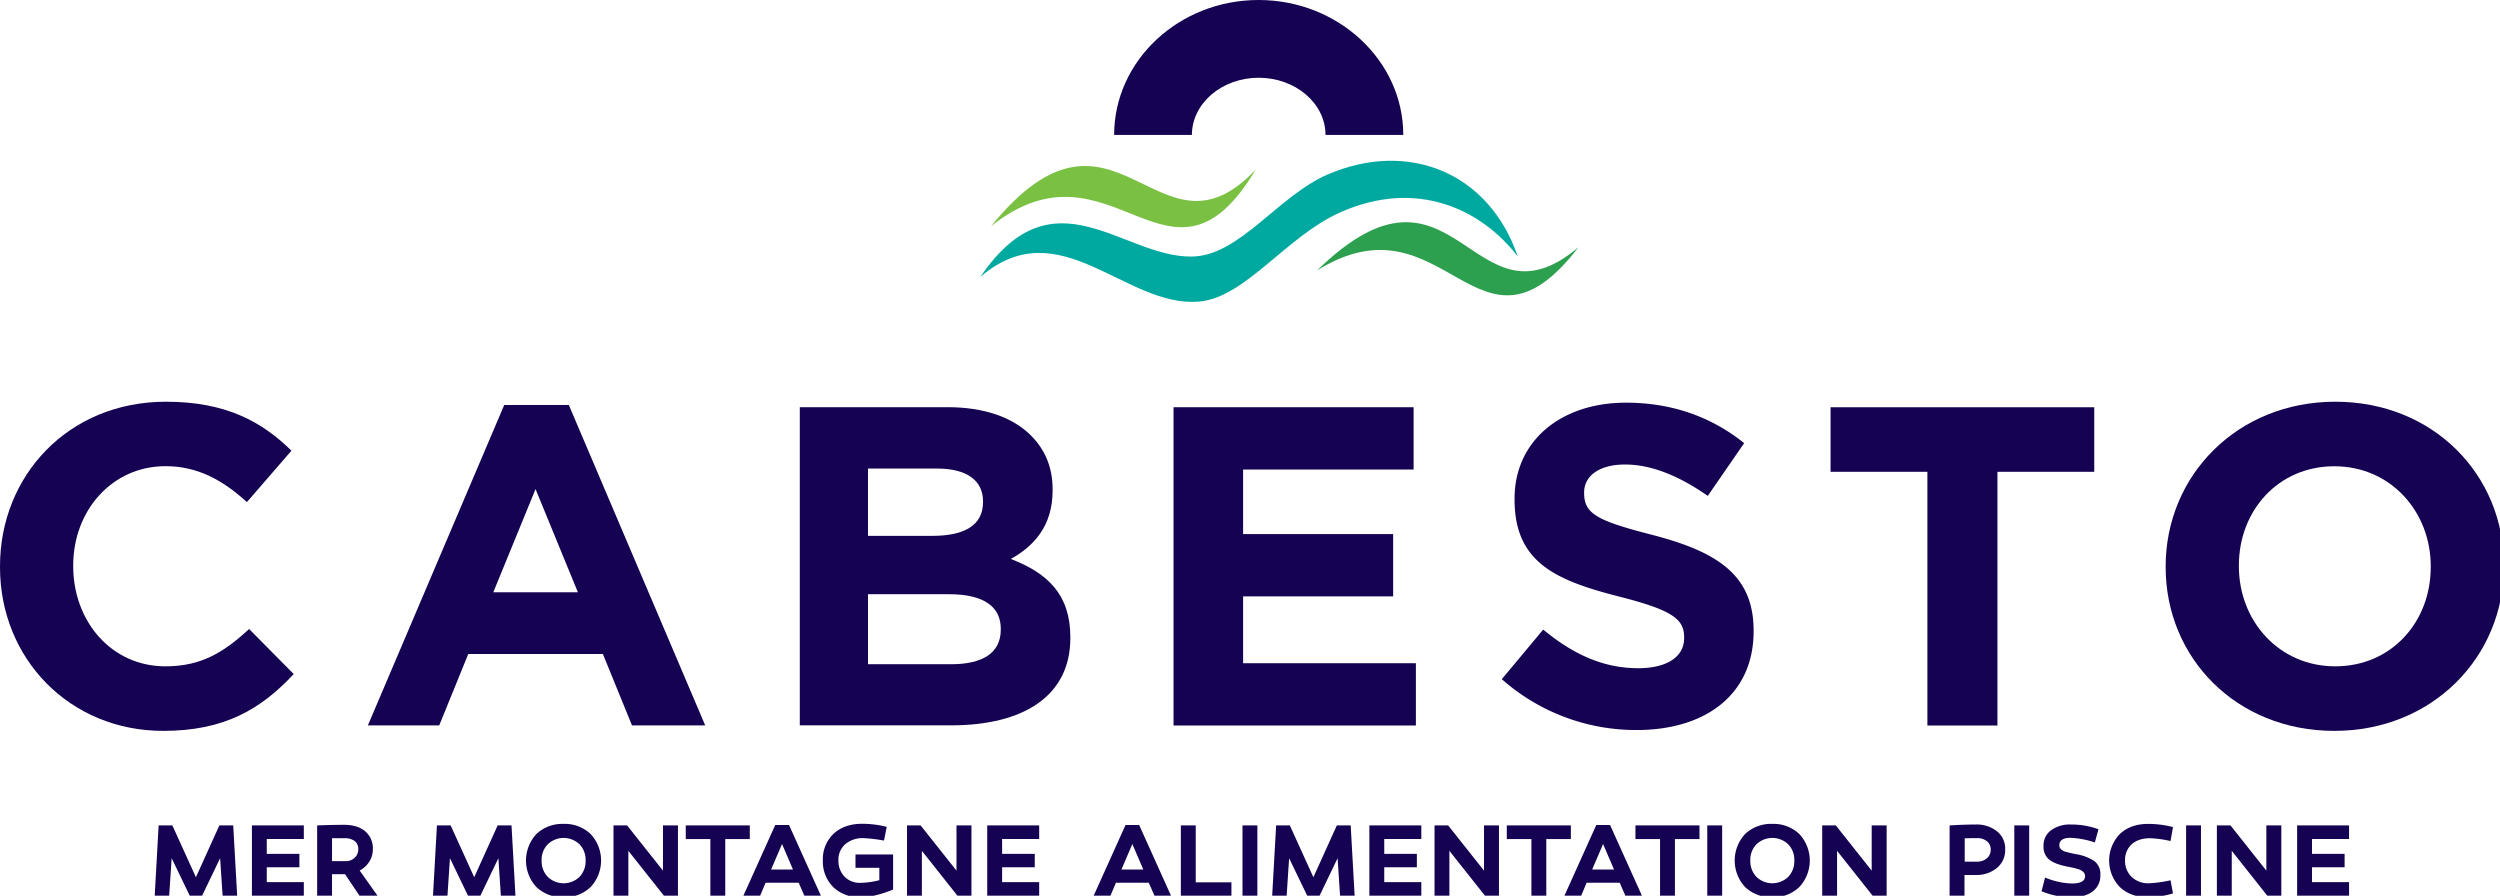
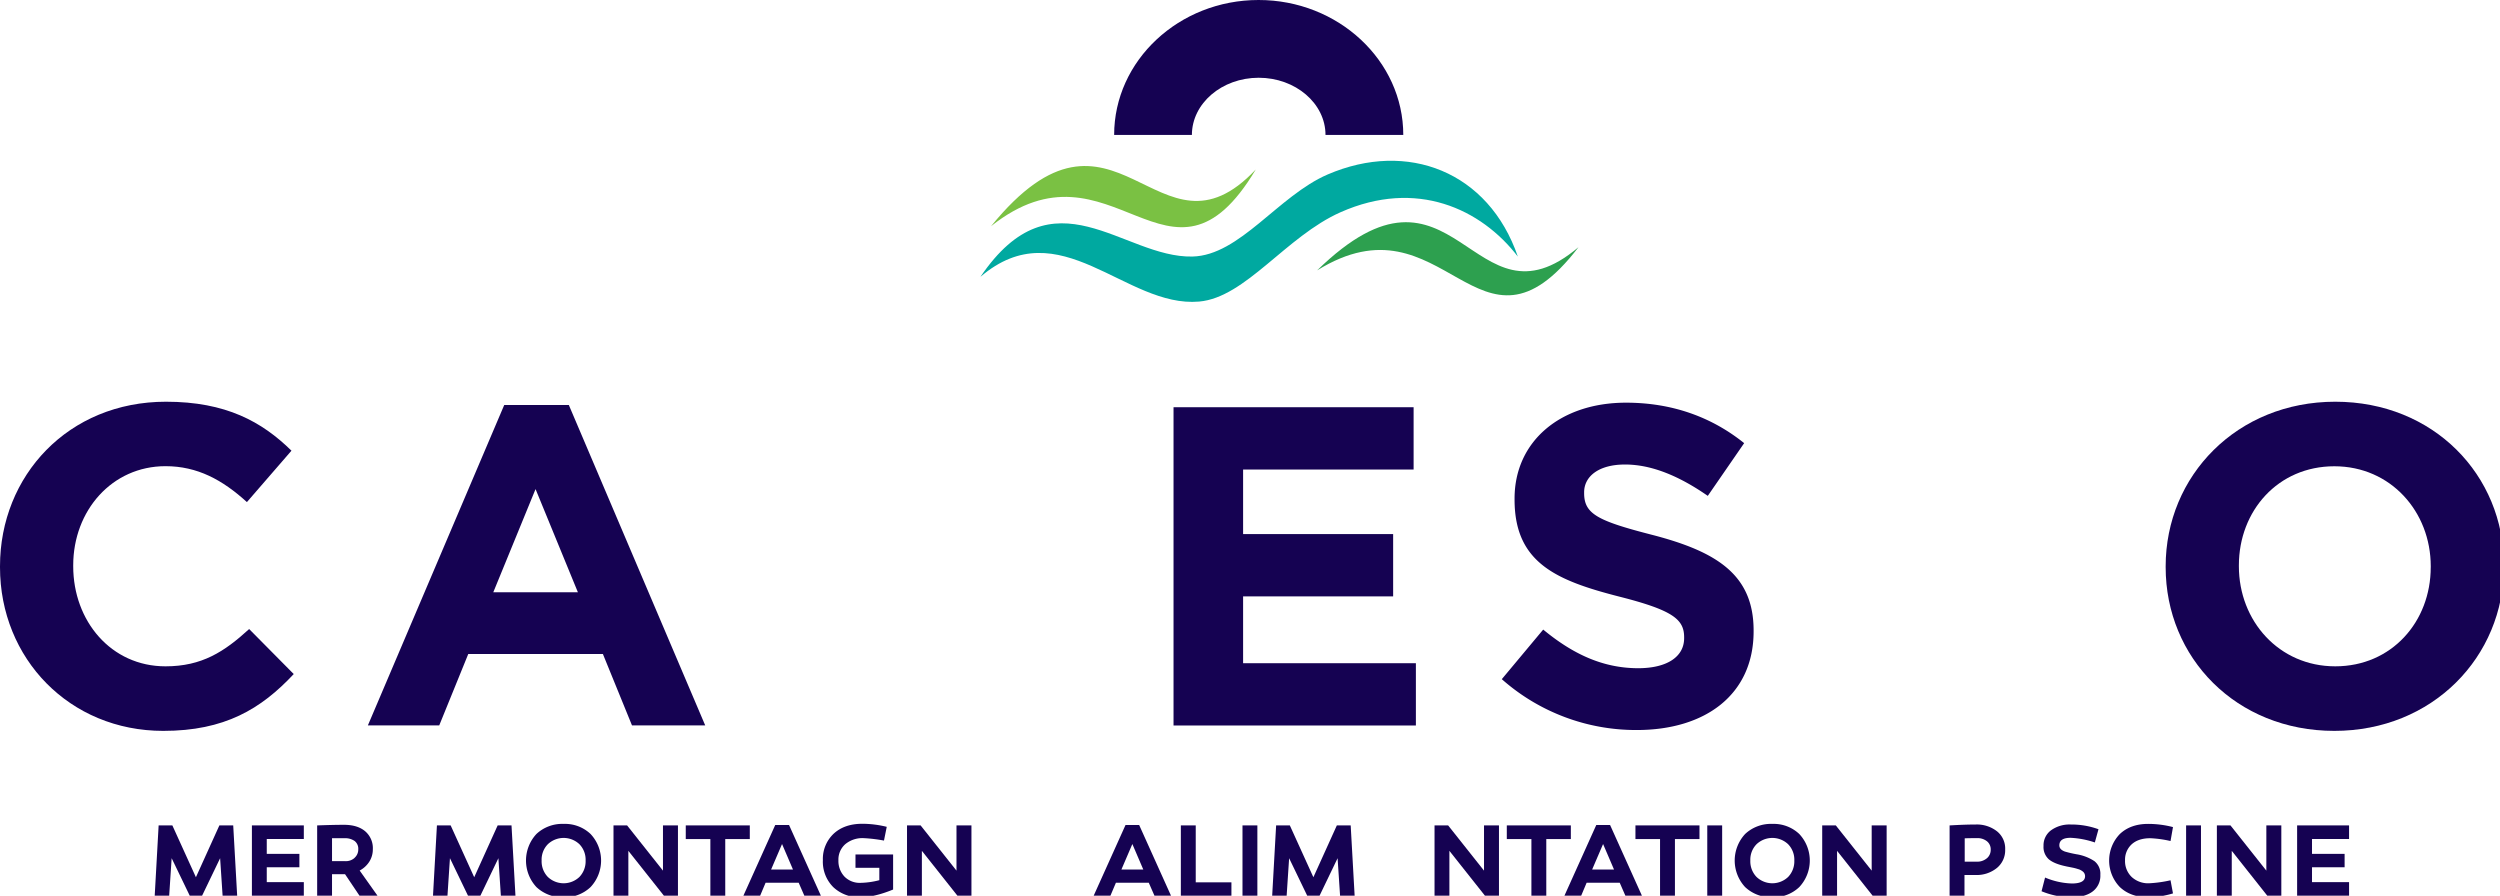
<svg xmlns="http://www.w3.org/2000/svg" xmlns:ns1="http://sodipodi.sourceforge.net/DTD/sodipodi-0.dtd" xmlns:ns2="http://www.inkscape.org/namespaces/inkscape" id="Calque_1" data-name="Calque 1" viewBox="0 0 281.861 101" version="1.1" ns1:docname="logo.svg" width="281.861" height="101" ns2:version="0.92.4 (5da689c313, 2019-01-14)">
  <ns1:namedview pagecolor="#ffffff" bordercolor="#666666" borderopacity="1" objecttolerance="10" gridtolerance="10" guidetolerance="10" ns2:pageopacity="0" ns2:pageshadow="2" ns2:window-width="1680" ns2:window-height="1027" id="namedview129" showgrid="false" fit-margin-top="0" fit-margin-left="0" fit-margin-right="0" fit-margin-bottom="0" ns2:zoom="2.4647029" ns2:cx="102.87027" ns2:cy="103.59425" ns2:window-x="-8" ns2:window-y="-8" ns2:window-maximized="1" ns2:current-layer="Calque_1" />
  <defs id="defs4">
    <style id="style2">.cls-1{font-size:61.9px;font-family:Canaro-Bold, Canaro;font-weight:700;}.cls-1,.cls-13{fill:#150252;}.cls-2{letter-spacing:-0.01em;}.cls-3{letter-spacing:-0.01em;}.cls-4{letter-spacing:-0.02em;}.cls-5{letter-spacing:-0.1em;}.cls-6{letter-spacing:-0.05em;}.cls-7{letter-spacing:0em;}.cls-8{letter-spacing:-0.1em;}.cls-9{letter-spacing:-0.01em;}.cls-10{letter-spacing:-0.01em;}.cls-11{letter-spacing:0em;}.cls-12{letter-spacing:-0.02em;}.cls-14{fill:#00a9a0;}.cls-15{fill:#7ac143;}.cls-16{fill:#2da04f;}</style>
  </defs>
  <title id="title6">logo-CABESTO-HD-mer-montagne-alimentation-piscine</title>
  <g id="g2805" transform="scale(0.276)">
    <path style="fill:#150252" ns2:connector-curvature="0" id="path46" d="m 0,231.73 v -0.4 c 0,-37 27.86,-67.23 67.8,-67.23 24.51,0 39.19,8.17 51.26,20 l -18.2,21 c -10,-9.1 -20.25,-14.67 -33.25,-14.67 -21.91,0 -37.7,18.2 -37.7,40.49 v 0.41 c 0,22.29 15.41,40.86 37.7,40.86 14.86,0 24,-5.94 34.17,-15.23 l 18.21,18.39 C 106.61,289.65 91.76,298.56 66.68,298.56 28.42,298.56 0,269.04 0,231.7" class="cls-13" />
    <path style="fill:#150252" ns2:connector-curvature="0" id="path48" d="m 205.98,165.43 h 26.38 l 55.72,130.9 h -29.91 l -11.89,-29.17 h -55 l -11.86,29.17 h -29.15 z m 30.09,76.52 -17.3,-42.16 -17.27,42.16 z" class="cls-13" />
-     <path style="fill:#150252" ns2:connector-curvature="0" id="path50" d="m 326.71,166.33 h 60.37 c 14.85,0 26.55,4.08 34,11.51 5.94,5.94 8.91,13.19 8.91,22.1 v 0.39 c 0,14.67 -7.8,22.84 -17.09,28 15,5.76 24.33,14.49 24.33,31.94 v 0.38 c 0,23.77 -19.31,35.65 -48.66,35.65 h -61.86 z m 54.24,52.56 c 12.63,0 20.61,-4.09 20.61,-13.75 v -0.37 c 0,-8.54 -6.69,-13.37 -18.76,-13.37 h -28.23 v 27.49 z m 7.61,52.44 c 12.63,0 20.25,-4.46 20.25,-14.11 v -0.38 c 0,-8.73 -6.5,-14.11 -21.18,-14.11 h -33.06 v 28.6 z" class="cls-13" />
    <polygon transform="translate(0,-44.81)" style="fill:#150252" id="polygon52" points="569.09,262.98 569.09,288.43 507.8,288.43 507.8,315.73 578.38,315.73 578.38,341.17 479.38,341.17 479.38,211.16 577.45,211.16 577.45,236.61 507.8,236.61 507.8,262.98 " class="cls-13" />
    <path style="fill:#150252" ns2:connector-curvature="0" id="path54" d="m 613.49,277.42 16.9,-20.24 c 11.7,9.65 24,15.78 38.81,15.78 11.71,0 18.76,-4.64 18.76,-12.26 v -0.37 c 0,-7.25 -4.45,-11 -26.18,-16.54 -26.19,-6.68 -43.09,-13.93 -43.09,-39.74 v -0.37 c 0,-23.59 18.94,-39.19 45.5,-39.19 19,0 35.11,5.94 48.29,16.53 l -14.86,21.54 c -11.51,-8 -22.84,-12.81 -33.8,-12.81 -10.96,0 -16.71,5 -16.71,11.33 v 0.37 c 0,8.54 5.57,11.33 28,17.09 26.37,6.87 41.23,16.34 41.23,39 v 0.37 c 0,25.82 -19.68,40.3 -47.73,40.3 a 82.72,82.72 0 0 1 -55.16,-20.8" class="cls-13" />
-     <polygon transform="translate(0,-44.81)" style="fill:#150252" id="polygon56" points="815.94,237.54 815.94,341.18 787.33,341.18 787.33,237.54 747.77,237.54 747.77,211.17 855.49,211.17 855.49,237.54 " class="cls-13" />
    <path style="fill:#150252" ns2:connector-curvature="0" id="path58" d="m 884.66,231.73 v -0.4 c 0,-37 29.17,-67.23 69.28,-67.23 40.11,0 68.91,29.9 68.91,66.86 v 0.37 c 0,37 -29.16,67.23 -69.28,67.23 -40.12,0 -68.91,-29.9 -68.91,-66.86 m 108.29,0 v -0.37 c 0,-22.29 -16.35,-40.86 -39.38,-40.86 -23.03,0 -39,18.2 -39,40.49 v 0.37 c 0,22.29 16.34,40.86 39.37,40.86 23.03,0 39,-18.2 39,-40.49" class="cls-13" />
    <polygon transform="translate(0,-44.81)" style="fill:#150252" id="polygon60" points="69.11,410.68 70.12,395.38 77.5,410.68 82.56,410.68 89.92,395.38 90.93,410.68 96.88,410.68 95.27,381.99 89.61,381.99 80.03,403.16 70.41,381.99 64.8,381.99 63.2,410.68 " class="cls-13" />
    <polygon transform="translate(0,-44.81)" style="fill:#150252" id="polygon62" points="122.3,399.08 122.3,393.61 108.97,393.61 108.97,387.53 124.11,387.53 124.11,381.99 102.9,381.99 102.9,410.68 124.11,410.68 124.11,405.16 108.97,405.16 108.97,399.08 " class="cls-13" />
    <path style="fill:#150252" ns2:connector-curvature="0" id="path64" d="m 150.87,351.97 a 9.31,9.31 0 0 0 1.43,-5.05 9.07,9.07 0 0 0 -3.14,-7.36 c -2.09,-1.76 -5,-2.63 -8.6,-2.63 -2.88,0 -6.57,0.08 -11,0.25 v 28.69 h 6.07 v -8.77 h 5.32 l 5.89,8.77 h 7.36 l -7.28,-10.26 a 10.43,10.43 0 0 0 3.95,-3.64 z m -6,-1.55 a 5.3,5.3 0 0 1 -3.76,1.36 h -5.48 v -9.37 c 0.76,0 2.44,0 5.05,0 a 6.72,6.72 0 0 1 4.19,1.14 4,4 0 0 1 1.48,3.41 4.51,4.51 0 0 1 -1.52,3.46 z" class="cls-13" />
    <polygon transform="translate(0,-44.81)" style="fill:#150252" id="polygon66" points="182.79,410.68 183.8,395.38 191.17,410.68 196.24,410.68 203.59,395.38 204.6,410.68 210.56,410.68 208.95,381.99 203.29,381.99 193.71,403.16 184.09,381.99 178.48,381.99 176.88,410.68 " class="cls-13" />
    <path style="fill:#150252" ns2:connector-curvature="0" id="path68" d="m 230.24,336.56 a 15.39,15.39 0 0 0 -11.11,4.12 15.93,15.93 0 0 0 0,21.69 15.42,15.42 0 0 0 11.11,4.14 15.19,15.19 0 0 0 11,-4.14 15.83,15.83 0 0 0 0,-21.69 15.17,15.17 0 0 0 -11,-4.12 z m 6.45,21.67 a 9.35,9.35 0 0 1 -12.9,0 9.17,9.17 0 0 1 -2.54,-6.69 9,9 0 0 1 2.54,-6.68 9.38,9.38 0 0 1 12.9,0 9.06,9.06 0 0 1 2.53,6.68 9.21,9.21 0 0 1 -2.53,6.69 z" class="cls-13" />
    <polygon transform="translate(0,-44.81)" style="fill:#150252" id="polygon70" points="256.68,392.37 271.19,410.68 276.94,410.68 276.94,381.99 270.82,381.99 270.82,400.46 256.17,381.99 250.61,381.99 250.61,410.68 256.68,410.68 " class="cls-13" />
    <polygon transform="translate(0,-44.81)" style="fill:#150252" id="polygon72" points="296.26,410.68 296.26,387.57 306.29,387.57 306.29,381.99 280.13,381.99 280.13,387.57 290.18,387.57 290.18,410.68 " class="cls-13" />
    <path style="fill:#150252" ns2:connector-curvature="0" id="path74" d="m 316.68,337.01 -13,28.86 h 6.84 l 2.22,-5.27 h 13.52 l 2.3,5.27 h 6.76 l -13,-28.86 z m -1.69,18.19 4.47,-10.42 4.47,10.42 z" class="cls-13" />
    <path style="fill:#150252" ns2:connector-curvature="0" id="path76" d="m 349.46,354.48 h 9.74 v 5.07 a 32.46,32.46 0 0 1 -7.68,1.09 8.69,8.69 0 0 1 -6.53,-2.53 9.3,9.3 0 0 1 -2.5,-6.7 8.35,8.35 0 0 1 2.78,-6.55 10.92,10.92 0 0 1 7.42,-2.49 62.4,62.4 0 0 1 8.41,1 l 1.13,-5.61 a 41.62,41.62 0 0 0 -10,-1.25 q -7.32,0 -11.71,4.08 a 14.14,14.14 0 0 0 -4.38,10.77 14.68,14.68 0 0 0 4.22,11 15.33,15.33 0 0 0 11.15,4.14 q 5.69,0 13.32,-3.13 v -14.33 h -15.37 z" class="cls-13" />
    <polygon transform="translate(0,-44.81)" style="fill:#150252" id="polygon78" points="376.58,392.37 391.09,410.68 396.83,410.68 396.83,381.99 390.72,381.99 390.72,400.46 376.07,381.99 370.51,381.99 370.51,410.68 376.58,410.68 " class="cls-13" />
-     <polygon transform="translate(0,-44.81)" style="fill:#150252" id="polygon80" points="422.69,399.08 422.69,393.61 409.36,393.61 409.36,387.53 424.5,387.53 424.5,381.99 403.28,381.99 403.28,410.68 424.5,410.68 424.5,405.16 409.36,405.16 409.36,399.08 " class="cls-13" />
    <path style="fill:#150252" ns2:connector-curvature="0" id="path82" d="m 459.77,337.01 -13,28.86 h 6.84 l 2.23,-5.27 h 13.43 l 2.31,5.27 h 6.76 l -13,-28.86 z m -1.68,18.19 4.47,-10.42 4.47,10.42 z" class="cls-13" />
    <polygon transform="translate(0,-44.81)" style="fill:#150252" id="polygon84" points="488.45,405.24 488.45,381.99 482.37,381.99 482.37,410.68 503.03,410.68 503.03,405.24 " class="cls-13" />
    <rect style="fill:#150252" id="rect86" height="28.7" width="6.08" y="337.18" x="507.55" class="cls-13" />
    <polygon transform="translate(0,-44.81)" style="fill:#150252" id="polygon88" points="525.59,410.68 526.6,395.38 533.98,410.68 539.04,410.68 546.4,395.38 547.41,410.68 553.36,410.68 551.75,381.99 546.09,381.99 536.51,403.16 526.89,381.99 521.29,381.99 519.68,410.68 " class="cls-13" />
-     <polygon transform="translate(0,-44.81)" style="fill:#150252" id="polygon90" points="578.78,399.08 578.78,393.61 565.46,393.61 565.46,387.53 580.6,387.53 580.6,381.99 559.38,381.99 559.38,410.68 580.6,410.68 580.6,405.16 565.46,405.16 565.46,399.08 " class="cls-13" />
    <polygon transform="translate(0,-44.81)" style="fill:#150252" id="polygon92" points="592.07,392.37 606.58,410.68 612.32,410.68 612.32,381.99 606.21,381.99 606.21,400.46 591.56,381.99 586,381.99 586,410.68 592.07,410.68 " class="cls-13" />
    <polygon transform="translate(0,-44.81)" style="fill:#150252" id="polygon94" points="631.65,410.68 631.65,387.57 641.68,387.57 641.68,381.99 615.52,381.99 615.52,387.57 625.57,387.57 625.57,410.68 " class="cls-13" />
    <path style="fill:#150252" ns2:connector-curvature="0" id="path96" d="m 652.07,337.01 -13,28.86 h 6.84 l 2.22,-5.27 h 13.52 l 2.3,5.27 h 6.76 l -13,-28.86 z m -1.69,18.19 4.47,-10.42 4.47,10.42 z" class="cls-13" />
    <polygon transform="translate(0,-44.81)" style="fill:#150252" id="polygon98" points="694.23,387.57 694.23,381.99 668.07,381.99 668.07,387.57 678.12,387.57 678.12,410.68 684.2,410.68 684.2,387.57 " class="cls-13" />
    <rect style="fill:#150252" id="rect100" height="28.7" width="6.08" y="337.18" x="697.41" class="cls-13" />
    <path style="fill:#150252" ns2:connector-curvature="0" id="path102" d="m 723.99,336.56 a 15.39,15.39 0 0 0 -11.11,4.12 15.93,15.93 0 0 0 0,21.69 15.42,15.42 0 0 0 11.11,4.14 15.17,15.17 0 0 0 11,-4.14 15.83,15.83 0 0 0 0,-21.69 15.17,15.17 0 0 0 -11,-4.12 z m 6.45,21.67 a 9.35,9.35 0 0 1 -12.9,0 9.17,9.17 0 0 1 -2.54,-6.69 9,9 0 0 1 2.54,-6.68 9.38,9.38 0 0 1 12.9,0 9.06,9.06 0 0 1 2.53,6.68 9.21,9.21 0 0 1 -2.53,6.69 z" class="cls-13" />
    <polygon transform="translate(0,-44.81)" style="fill:#150252" id="polygon104" points="750.43,392.37 764.94,410.68 770.68,410.68 770.68,381.99 764.57,381.99 764.57,400.46 749.92,381.99 744.36,381.99 744.36,410.68 750.43,410.68 " class="cls-13" />
    <path style="fill:#150252" ns2:connector-curvature="0" id="path106" d="m 815.77,339.59 a 13.35,13.35 0 0 0 -8.78,-2.78 q -4.32,0 -10.59,0.37 v 28.69 h 6.08 v -8.44 h 4.51 a 13.06,13.06 0 0 0 8.73,-2.87 9.32,9.32 0 0 0 3.38,-7.54 9,9 0 0 0 -3.33,-7.43 z m -4.2,11.05 a 6,6 0 0 1 -4,1.35 h -5 v -9.54 c 1.4,-0.05 3.08,-0.08 5,-0.08 a 6.19,6.19 0 0 1 4.07,1.27 4.19,4.19 0 0 1 1.55,3.43 4.47,4.47 0 0 1 -1.6,3.57 z" class="cls-13" />
-     <rect style="fill:#150252" id="rect108" height="28.7" width="6.08" y="337.18" x="822.83" class="cls-13" />
    <path style="fill:#150252" ns2:connector-curvature="0" id="path110" d="m 855.57,351.78 a 18.49,18.49 0 0 0 -7.34,-2.82 46.69,46.69 0 0 1 -4.69,-1.09 c -1.54,-0.55 -2.31,-1.4 -2.31,-2.54 q 0,-3.09 4.59,-3.09 a 36,36 0 0 1 9.91,1.9 l 1.49,-5.4 a 32.26,32.26 0 0 0 -11.27,-1.93 12.9,12.9 0 0 0 -8.18,2.41 7.62,7.62 0 0 0 -3,6.36 6.73,6.73 0 0 0 2.16,5.44 q 2.21,1.86 7,2.86 c 0.16,0.05 0.59,0.13 1.27,0.26 l 1.3,0.26 a 19.24,19.24 0 0 1 2.31,0.6 4.79,4.79 0 0 1 1.77,0.84 2.43,2.43 0 0 1 1.16,2.06 q 0,3 -5.4,3 a 30.32,30.32 0 0 1 -10.94,-2.43 l -1.44,5.6 a 32.12,32.12 0 0 0 12.23,2.45 c 3.67,0 6.55,-0.78 8.65,-2.36 a 8,8 0 0 0 3.14,-6.8 6.54,6.54 0 0 0 -2.41,-5.58 z" class="cls-13" />
    <path style="fill:#150252" ns2:connector-curvature="0" id="path112" d="m 878.39,342.41 a 44.6,44.6 0 0 1 8.26,1.15 l 1,-5.7 a 40,40 0 0 0 -10.15,-1.3 q -7.17,0 -11.54,4.12 a 15.59,15.59 0 0 0 0,21.69 q 4.39,4.14 11.58,4.14 a 36,36 0 0 0 10.11,-1.56 l -1,-5.36 a 50.16,50.16 0 0 1 -8.73,1.22 9.9,9.9 0 0 1 -7.15,-2.58 9,9 0 0 1 -2.7,-6.78 8.49,8.49 0 0 1 2.66,-6.51 q 2.74,-2.53 7.66,-2.53 z" class="cls-13" />
    <rect style="fill:#150252" id="rect114" height="28.7" width="6.08" y="337.18" x="893.01" class="cls-13" />
    <polygon transform="translate(0,-44.81)" style="fill:#150252" id="polygon116" points="911.66,392.37 926.16,410.68 931.91,410.68 931.91,381.99 925.79,381.99 925.79,400.46 911.14,381.99 905.58,381.99 905.58,410.68 911.66,410.68 " class="cls-13" />
    <polygon transform="translate(0,-44.81)" style="fill:#150252" id="polygon118" points="959.58,405.16 944.44,405.16 944.44,399.08 957.76,399.08 957.76,393.61 944.44,393.61 944.44,387.53 959.58,387.53 959.58,381.99 938.36,381.99 938.36,410.68 959.58,410.68 " class="cls-13" />
    <path style="fill:#150252" ns2:connector-curvature="0" id="path120" d="m 573.23,55.13 h -31.77 c 0,-12.88 -12.24,-23.37 -27.29,-23.37 -15.05,0 -27.29,10.49 -27.29,23.37 h -31.76 c 0,-30.4 26.49,-55.13 59,-55.13 32.51,0 59.11,24.73 59.11,55.13" class="cls-13" />
    <path style="fill:#00a9a0" ns2:connector-curvature="0" id="path122" d="m 400.51,113.08 c 32.4,-27.73 59.27,12.8 89.35,10.11 19,-1.69 35.45,-26.59 57.74,-36.49 31,-13.76 57.41,-1.43 72.43,18.11 -11.94,-34.75 -45.07,-47.58 -77.66,-33.55 -20.22,8.7 -35.91,33.11 -55.28,33.54 -28.43,0.63 -56.65,-35.86 -86.58,8.28" class="cls-14" />
    <path style="fill:#7ac143" ns2:connector-curvature="0" id="path124" d="m 404.83,92.41 c 50.94,-62.63 68.23,19.33 108.15,-23.18 -35.2,58.95 -58.73,-16.1 -108.15,23.18" class="cls-15" />
    <path style="fill:#2da04f" ns2:connector-curvature="0" id="path126" d="m 538.03,110.46 c 56.65,-55.31 63.18,27.4 106.78,-9.49 -41.1,53.63 -54.45,-23 -106.78,9.49" class="cls-16" />
  </g>
  <div id="divScriptsUsed" style="display: none" />
  <script id="globalVarsDetection" src="moz-extension://4aab1f41-23ac-49f3-9bb7-29e4a5e2e8a7/js/wrs_env.js" />
</svg>